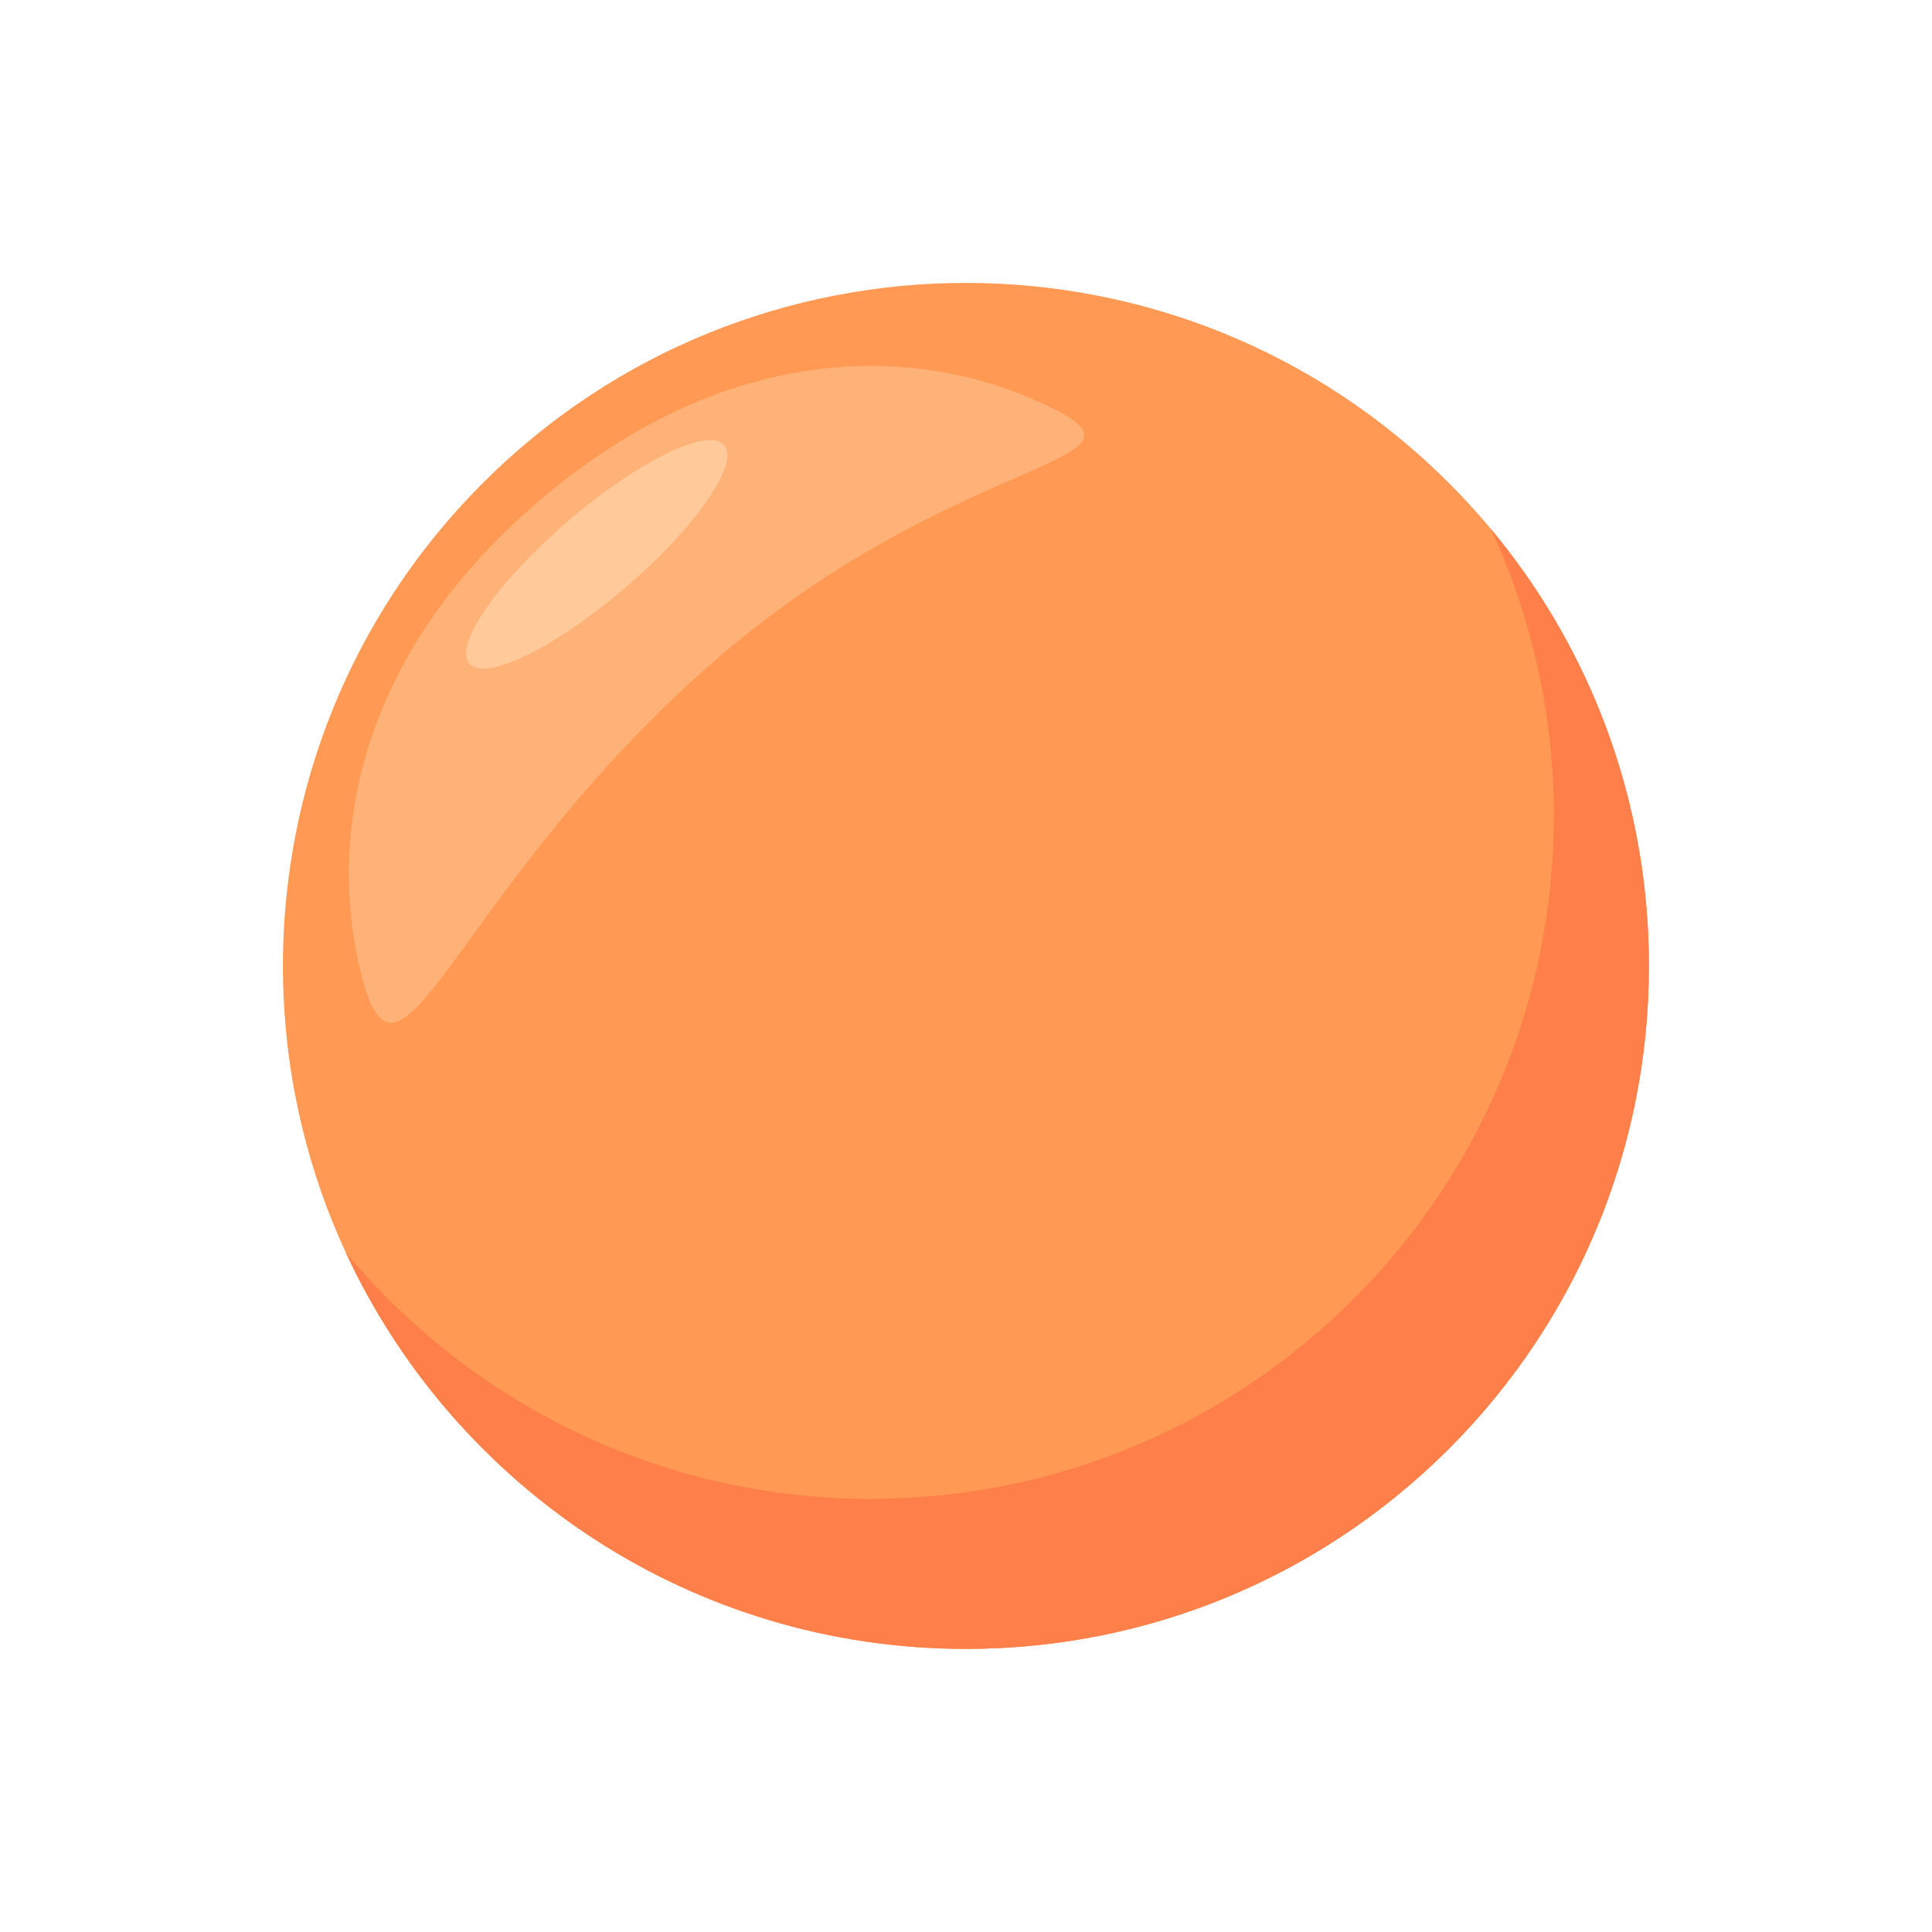
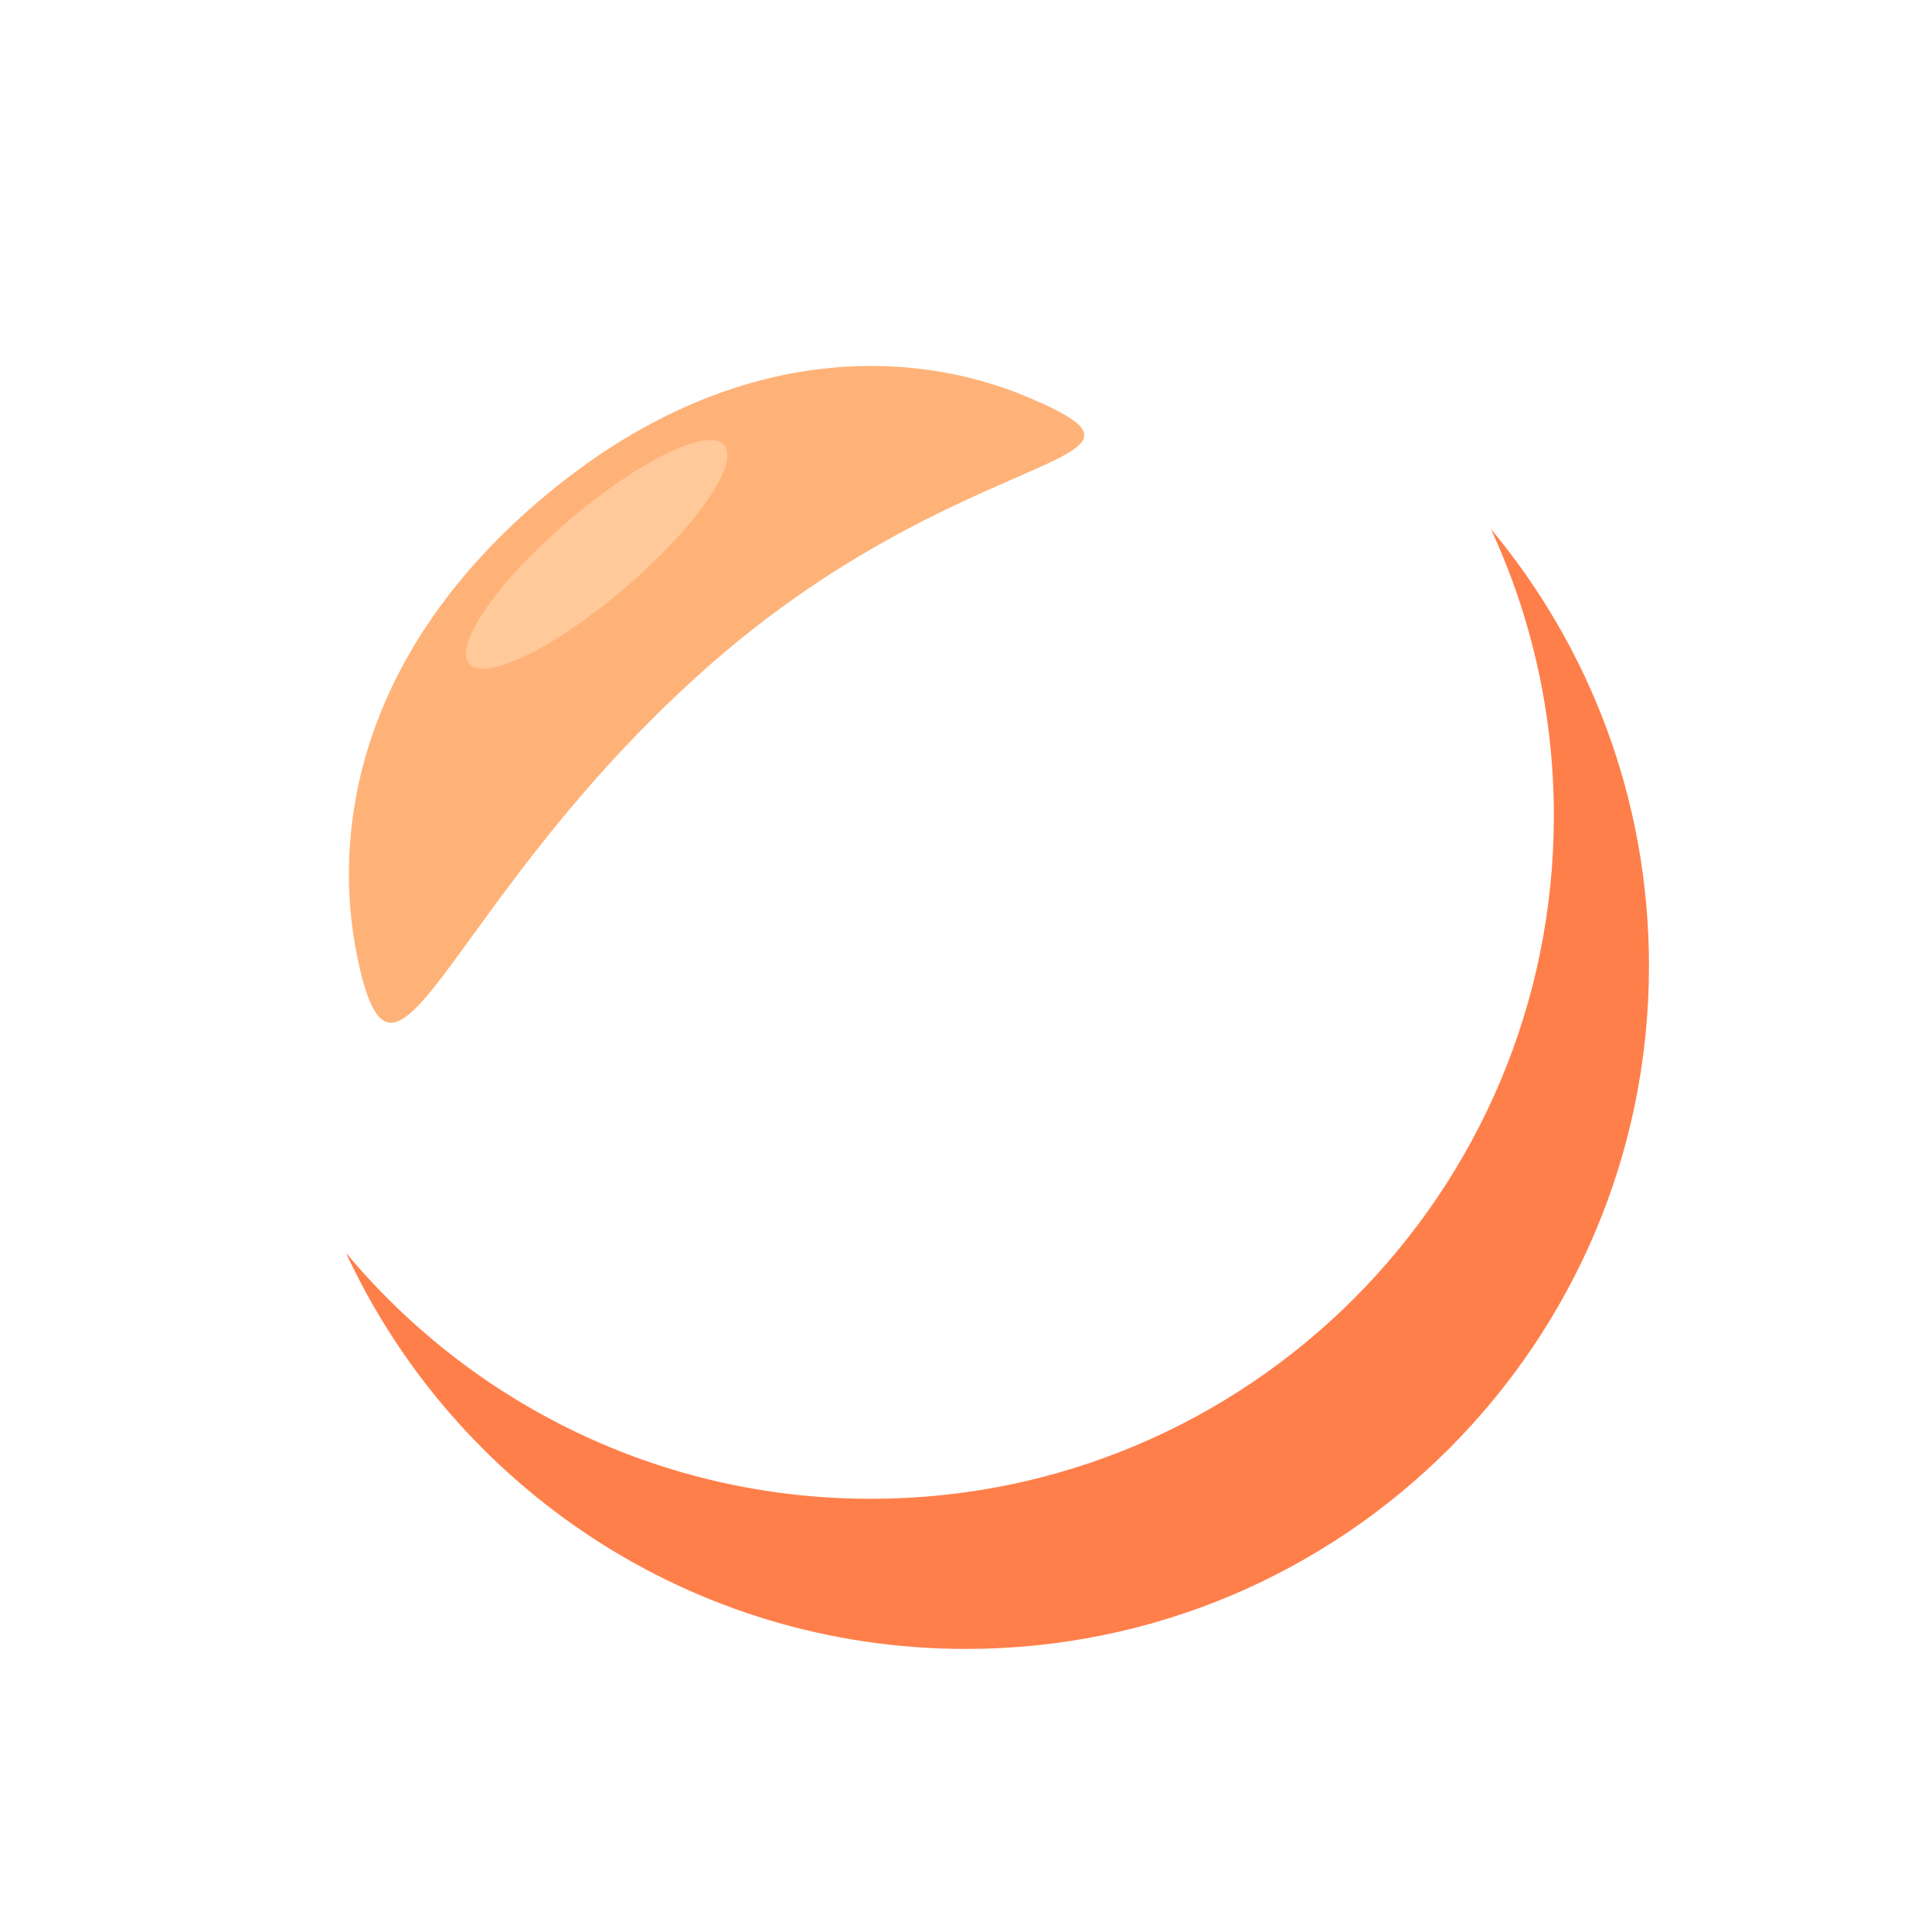
<svg xmlns="http://www.w3.org/2000/svg" width="578" height="578" viewBox="0 0 578 578" fill="none">
-   <path d="M433.454 433.454C513.25 353.657 513.25 224.281 433.454 144.485C353.657 64.688 224.281 64.688 144.485 144.485C64.688 224.281 64.688 353.657 144.485 433.454C224.281 513.25 353.657 513.25 433.454 433.454Z" fill="#FF9954" />
  <path d="M493.326 288.965C493.326 401.809 401.823 493.312 288.979 493.312C206.779 493.312 135.914 444.766 103.472 374.761C140.917 419.75 197.398 448.401 260.524 448.401C373.407 448.401 464.871 356.898 464.871 244.054C464.871 213.41 458.108 184.329 446.031 158.258C475.581 193.71 493.326 239.246 493.326 288.965Z" fill="#FF7F4A" />
  <path d="M308.026 119.029C356.999 139.954 287.678 131.495 210.142 200.897C134.765 268.367 119.23 337.549 107.829 290.542C98.448 251.862 105.757 197.417 161.04 150.056C216.323 102.694 271.425 103.39 308.026 119.029Z" fill="#FFB278" />
-   <path d="M187.058 175.825C208.135 157.768 221.395 138.663 216.674 133.154C211.954 127.644 191.041 137.816 169.964 155.873C148.888 173.93 135.628 193.034 140.348 198.544C145.069 204.054 165.981 193.882 187.058 175.825Z" fill="#FFC999" />
+   <path d="M187.058 175.825C208.135 157.768 221.395 138.663 216.674 133.154C211.954 127.644 191.041 137.816 169.964 155.873C148.888 173.93 135.628 193.034 140.348 198.544C145.069 204.054 165.981 193.882 187.058 175.825" fill="#FFC999" />
</svg>